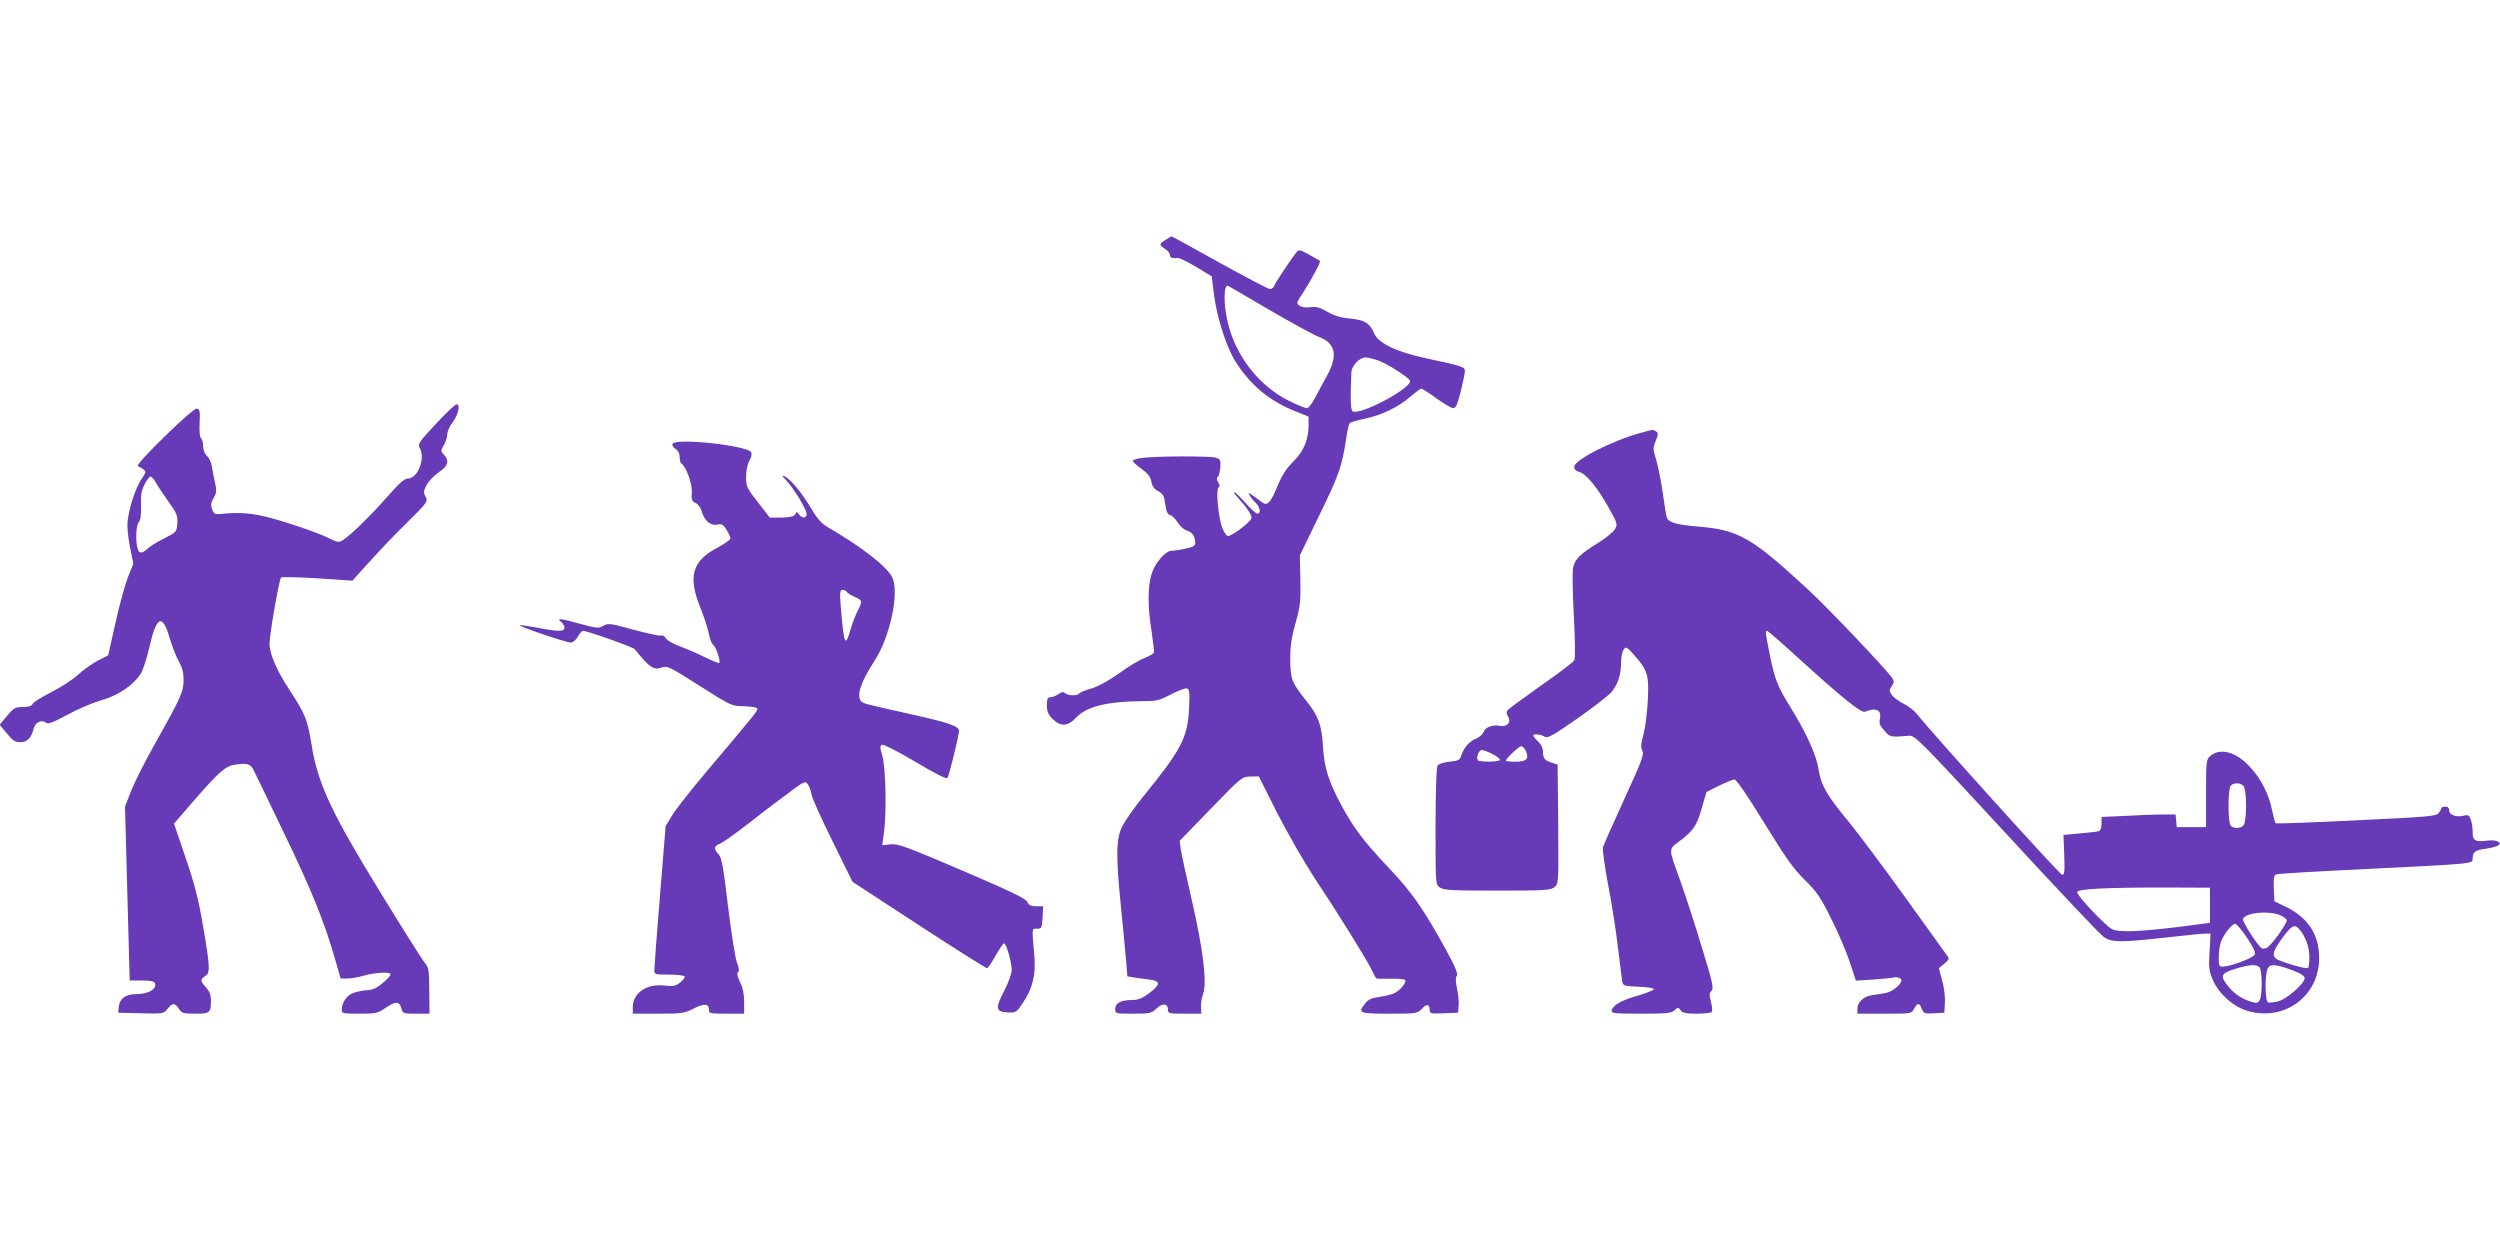
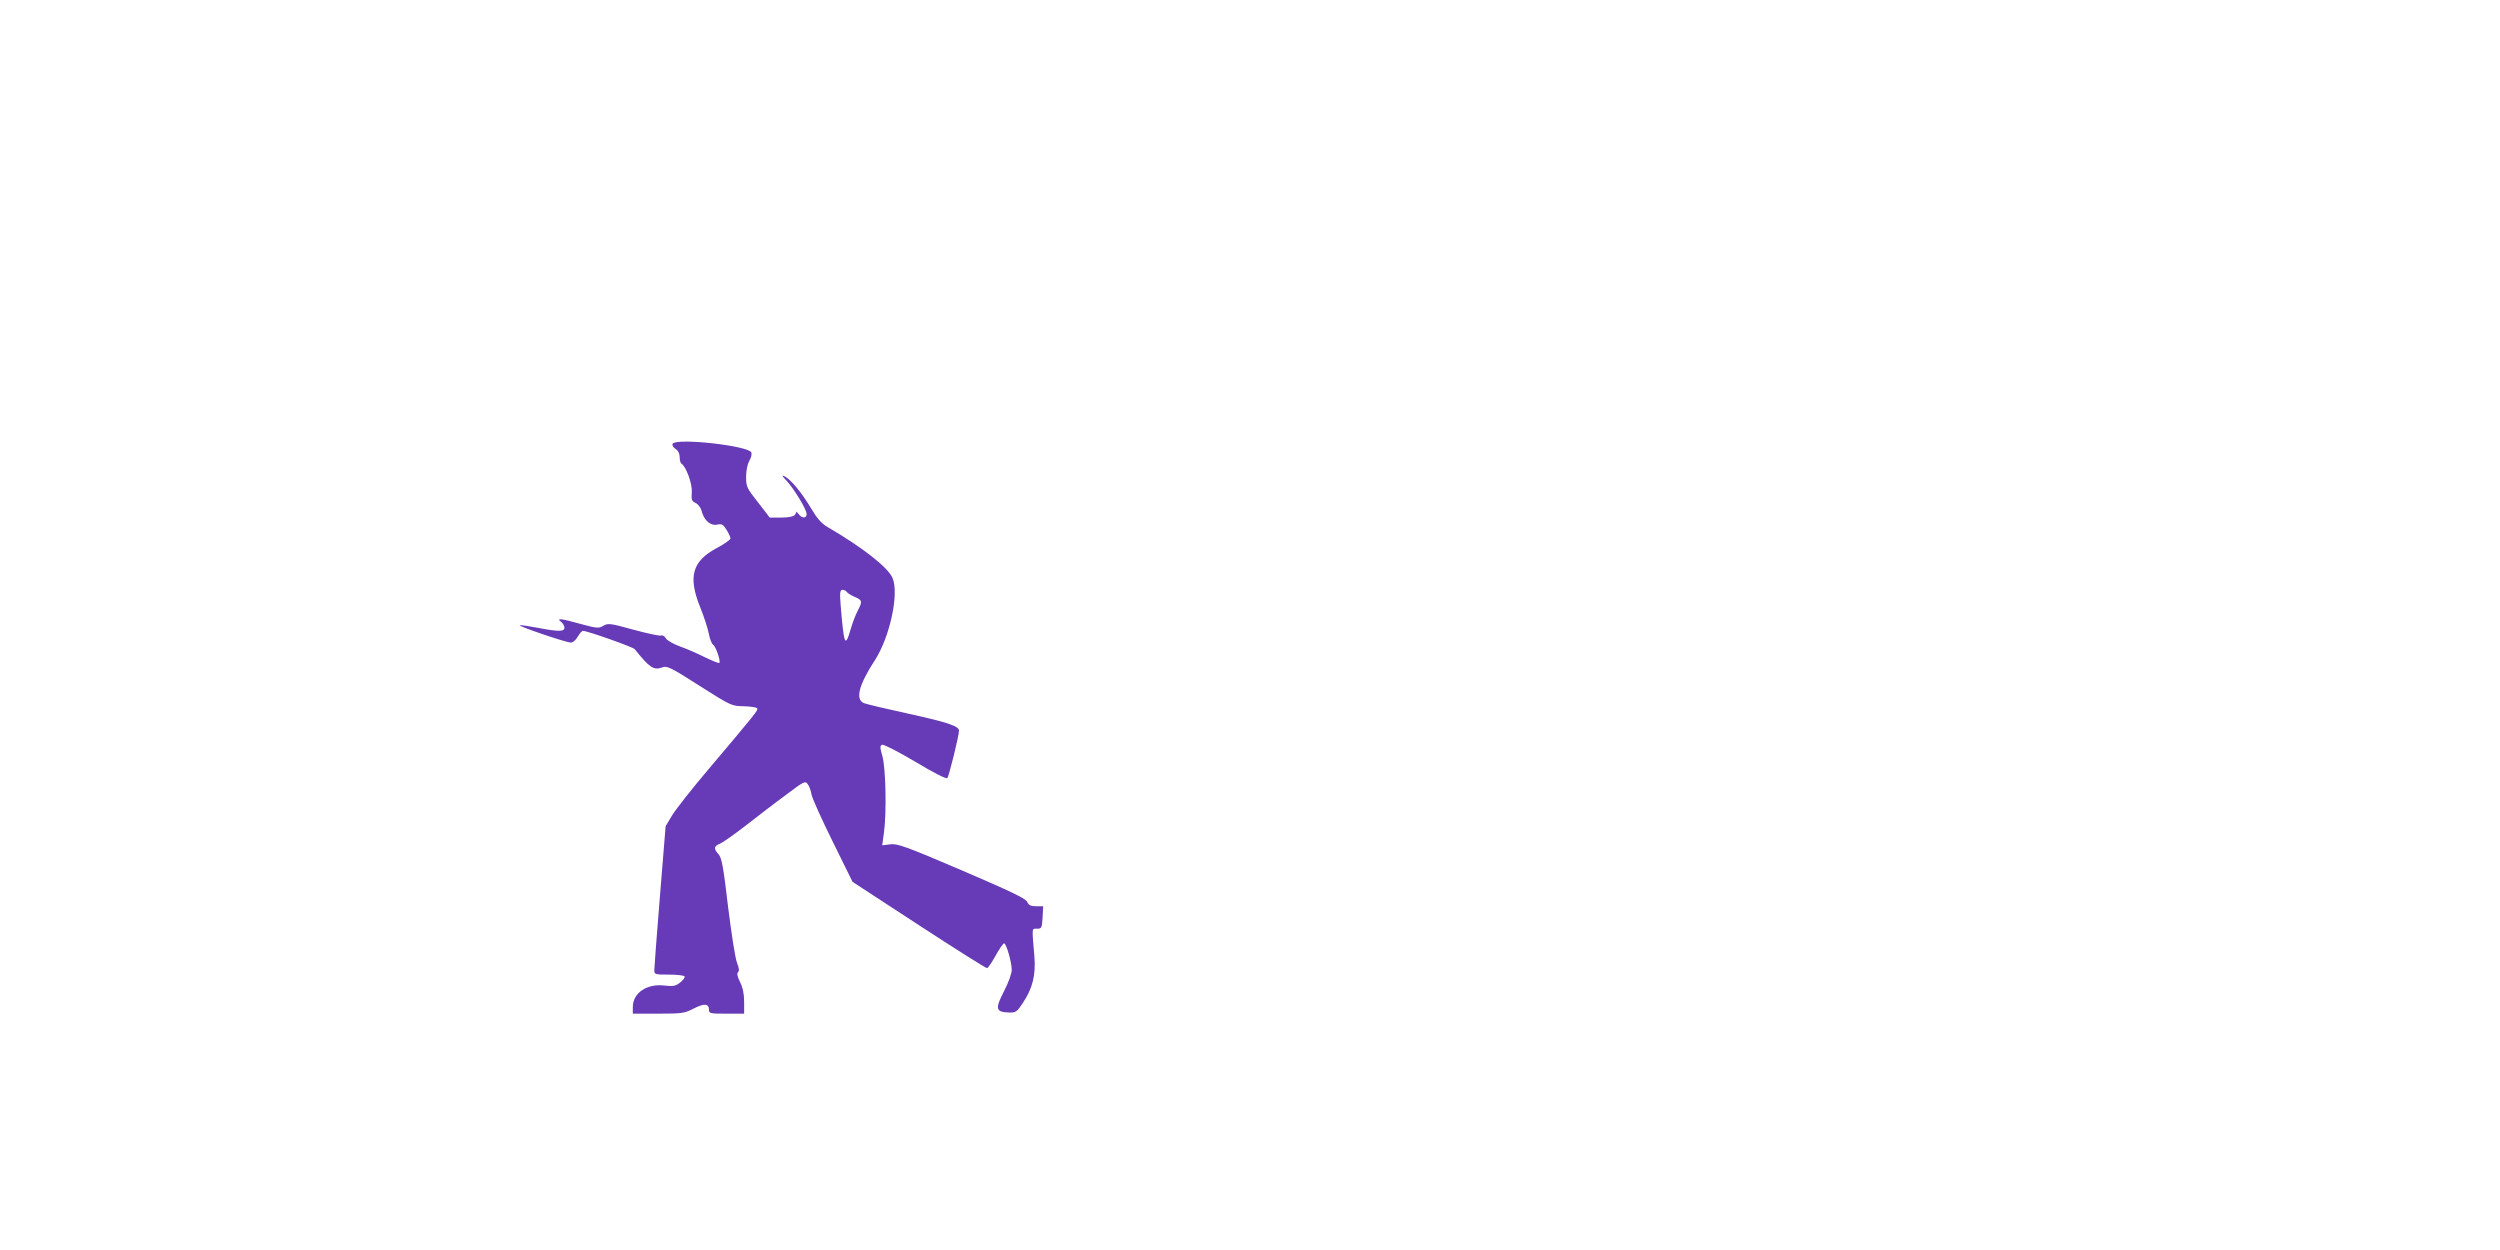
<svg xmlns="http://www.w3.org/2000/svg" version="1.0" width="1280pt" height="640pt" viewBox="0 0 1280 640" preserveAspectRatio="xMidYMid meet">
  <g transform="translate(0,640) scale(0.1,-0.1)" fill="#673ab7" stroke="none">
-     <path d="M5968 5172 c-34 -21 -35 -25 -3 -46 14 -9 25 -23 25 -31 0 -15 10 -19 40 -16 9 1 51 -20 95 -46 l79 -48 12 -96 c14 -111 62 -262 106 -334 76 -123 174 -206 306 -259 l72 -29 0 -42 c0 -76 -25 -136 -79 -189 -37 -37 -58 -70 -82 -129 -32 -78 -50 -98 -74 -81 -7 5 -27 20 -45 33 -27 20 -31 21 -22 5 6 -11 20 -28 31 -38 23 -21 28 -56 9 -56 -7 0 -35 25 -61 55 -27 30 -52 55 -57 55 -5 0 3 -12 17 -27 49 -54 75 -93 70 -107 -9 -24 -107 -96 -122 -90 -8 3 -21 24 -29 47 -19 55 -31 193 -17 201 7 5 7 13 -2 27 -8 13 -9 22 -2 27 6 4 11 26 13 49 2 39 0 43 -25 50 -33 9 -314 8 -378 -2 -25 -3 -45 -10 -45 -15 0 -5 20 -23 44 -40 33 -24 46 -41 51 -66 4 -24 15 -38 35 -49 25 -13 30 -23 36 -66 5 -38 12 -53 25 -56 10 -3 28 -21 40 -39 11 -19 32 -37 45 -40 27 -7 44 -31 44 -63 0 -15 -10 -22 -50 -30 -28 -6 -60 -11 -72 -11 -31 0 -86 -64 -103 -122 -19 -66 -19 -165 1 -290 8 -54 14 -103 12 -109 -2 -6 -24 -19 -50 -29 -25 -9 -83 -44 -129 -78 -54 -38 -105 -66 -141 -77 -32 -9 -60 -21 -63 -26 -8 -13 -59 -11 -72 2 -8 8 -17 7 -34 -5 -13 -9 -31 -16 -41 -16 -14 0 -18 -8 -18 -41 0 -31 6 -47 29 -70 42 -41 78 -39 123 9 52 55 161 81 335 82 74 0 88 3 149 35 38 20 74 33 82 30 12 -4 14 -24 10 -104 -7 -148 -40 -210 -237 -452 -46 -57 -94 -126 -107 -154 -30 -64 -31 -149 -4 -415 11 -107 22 -230 26 -272 l6 -77 31 -5 c18 -3 53 -8 80 -11 60 -8 61 -24 1 -70 -35 -26 -57 -35 -85 -35 -59 0 -89 -15 -89 -45 0 -25 0 -25 92 -25 86 0 94 2 119 26 31 30 59 27 59 -6 0 -19 6 -20 85 -20 l86 0 -2 33 c-2 17 4 49 11 69 21 56 0 228 -59 484 -28 121 -53 237 -56 259 l-5 40 159 164 c156 161 159 164 202 165 l44 1 93 -185 c52 -102 137 -250 189 -330 120 -180 263 -411 293 -470 12 -25 24 -47 26 -49 2 -2 35 -3 73 -2 38 1 72 -2 75 -7 9 -14 -30 -58 -61 -70 -15 -6 -49 -13 -75 -17 -34 -4 -53 -13 -68 -32 -39 -50 -33 -53 123 -53 140 0 144 1 167 25 25 27 40 25 40 -6 0 -18 6 -20 73 -17 l72 3 3 35 c2 19 -1 59 -8 88 -8 37 -8 57 -1 66 7 9 -7 44 -55 132 -116 211 -174 294 -292 419 -131 138 -183 208 -247 327 -63 119 -85 188 -91 293 -7 114 -23 159 -86 237 -75 94 -81 110 -82 213 0 68 7 113 27 185 24 85 27 111 25 221 l-3 125 97 200 c102 208 119 257 139 389 6 44 15 84 19 88 4 5 38 15 76 23 86 17 177 61 236 114 26 22 50 40 55 40 5 0 40 -22 78 -50 38 -27 77 -50 86 -50 12 0 22 21 38 85 11 46 21 93 21 104 0 23 -6 25 -200 67 -150 32 -244 77 -265 128 -22 52 -48 68 -123 75 -48 5 -81 14 -116 35 -38 22 -57 27 -87 23 -23 -3 -45 0 -56 8 -16 12 -15 17 19 67 38 58 92 158 86 162 -2 2 -26 16 -55 32 -52 28 -53 28 -68 9 -30 -39 -105 -152 -111 -168 -3 -10 -13 -17 -22 -17 -8 0 -124 61 -258 135 -133 74 -243 135 -245 135 -2 0 -16 -8 -31 -18z m532 -359 c113 -66 227 -128 253 -138 85 -32 98 -95 42 -197 -19 -34 -47 -87 -62 -115 -15 -29 -34 -53 -42 -53 -8 0 -49 17 -90 37 -154 76 -275 230 -315 403 -23 94 -21 199 3 186 3 -2 98 -57 211 -123z m560 -260 c48 -18 160 -90 160 -104 0 -40 -249 -173 -293 -156 -12 4 -14 56 -8 200 1 34 42 77 73 77 12 0 43 -8 68 -17z" />
-     <path d="M2231 4229 c-88 -95 -93 -102 -81 -124 28 -53 -11 -154 -60 -155 -19 0 -45 -23 -105 -91 -82 -94 -188 -198 -229 -224 -21 -14 -27 -13 -82 14 -32 16 -126 50 -209 76 -150 47 -221 56 -340 43 -24 -2 -31 2 -39 25 -8 21 -6 34 8 58 15 25 16 37 7 77 -6 26 -13 63 -16 83 -3 20 -14 44 -25 54 -12 11 -20 31 -20 51 0 18 -5 36 -10 39 -7 4 -10 36 -8 78 3 61 1 72 -14 75 -21 4 -319 -287 -302 -294 6 -3 19 -10 28 -17 15 -11 14 -15 -9 -49 -29 -42 -62 -140 -71 -211 -4 -30 0 -79 11 -135 l18 -88 -28 -69 c-15 -39 -44 -144 -64 -235 l-37 -165 -54 -28 c-30 -16 -75 -48 -101 -72 -26 -24 -87 -64 -137 -89 -49 -25 -92 -52 -95 -60 -5 -11 -20 -16 -50 -16 -39 0 -46 -4 -81 -45 l-38 -46 37 -44 c30 -37 42 -45 70 -45 35 0 56 22 68 72 8 30 41 45 62 28 11 -9 35 0 111 41 53 29 131 62 173 74 84 23 161 75 200 133 12 18 33 81 46 139 36 160 67 174 104 45 13 -42 33 -96 47 -119 17 -30 24 -56 24 -95 0 -60 -15 -92 -151 -334 -47 -83 -99 -187 -117 -232 l-32 -82 12 -445 12 -445 62 0 c42 0 63 -4 67 -13 12 -31 -33 -57 -96 -57 -54 0 -85 -23 -89 -65 l-3 -30 117 -3 c114 -3 116 -2 136 23 25 31 37 32 58 0 15 -23 23 -25 84 -25 75 0 80 4 80 69 0 27 -8 46 -25 65 -30 33 -31 42 -5 58 27 17 26 42 -10 255 -24 140 -43 215 -90 352 l-59 174 87 101 c145 167 176 194 226 201 59 9 78 4 93 -25 7 -14 78 -160 157 -325 142 -294 206 -453 262 -647 l28 -98 35 0 c20 0 58 7 85 15 53 16 136 20 136 7 0 -11 -50 -57 -77 -71 -12 -6 -32 -11 -45 -11 -13 0 -40 -5 -60 -11 -39 -10 -68 -48 -68 -89 0 -19 6 -20 91 -20 85 0 93 2 135 31 50 34 70 33 80 -6 6 -24 10 -25 74 -25 l69 0 -1 118 c-1 106 -3 119 -23 142 -12 14 -114 176 -227 360 -255 416 -322 559 -354 764 -19 120 -32 152 -112 274 -66 100 -102 184 -102 237 0 45 49 328 59 338 4 4 88 2 186 -4 l179 -12 90 99 c49 55 136 146 194 202 101 100 104 105 91 129 -12 21 -11 29 6 61 11 20 39 49 63 65 46 31 54 58 25 89 -17 19 -17 21 0 50 9 16 17 41 17 54 0 14 11 40 25 58 31 40 44 96 23 96 -7 0 -56 -45 -107 -101z m-1433 -300 c9 -17 39 -61 65 -98 42 -58 47 -71 45 -110 -3 -44 -4 -45 -66 -77 -35 -17 -74 -41 -86 -53 -28 -26 -43 -27 -51 -1 -12 37 -9 119 5 135 10 11 13 39 12 86 -2 53 2 77 18 109 11 22 25 40 31 40 5 0 18 -14 27 -31z" />
-     <path d="M8402 4184 c-146 -39 -342 -139 -342 -174 0 -13 9 -22 25 -26 35 -9 91 -76 149 -179 47 -83 49 -89 35 -114 -8 -14 -46 -45 -84 -69 -94 -57 -123 -86 -131 -130 -4 -20 -2 -131 4 -246 7 -134 8 -215 2 -227 -6 -10 -82 -68 -170 -129 -87 -62 -164 -118 -170 -125 -8 -10 -8 -19 1 -33 19 -30 -5 -56 -43 -48 -36 7 -75 -8 -82 -32 -4 -11 -20 -25 -35 -32 -37 -15 -66 -47 -78 -85 -9 -27 -14 -30 -62 -35 -30 -3 -56 -12 -61 -20 -6 -8 -10 -147 -10 -312 0 -296 0 -297 22 -312 19 -14 64 -16 294 -16 244 0 274 2 293 18 21 17 21 21 19 322 l-3 305 -30 10 c-37 12 -45 22 -45 58 0 17 -10 37 -25 51 -14 13 -25 26 -25 30 0 10 39 7 59 -6 15 -9 39 4 164 91 80 56 159 117 176 136 34 39 51 90 51 156 0 25 6 53 13 63 12 17 16 15 54 -28 69 -78 76 -103 70 -230 -3 -61 -13 -140 -22 -175 -14 -49 -15 -68 -6 -85 10 -18 -3 -52 -92 -246 -57 -124 -106 -235 -110 -248 -3 -13 10 -103 28 -200 19 -97 41 -242 50 -322 10 -80 19 -155 21 -167 4 -20 11 -22 84 -25 47 -2 79 -7 78 -13 -2 -5 -39 -20 -83 -33 -85 -24 -128 -49 -133 -76 -3 -14 13 -16 149 -16 131 0 155 2 172 17 18 17 19 17 32 0 9 -13 27 -17 83 -17 39 0 74 4 77 10 3 5 1 28 -5 51 -9 34 -9 44 3 56 12 13 6 42 -49 221 -34 114 -84 266 -109 337 -65 180 -65 163 -1 212 69 53 84 77 111 172 l22 76 64 32 c35 17 71 32 79 32 10 1 68 -84 152 -221 110 -179 151 -237 208 -293 61 -59 81 -89 134 -195 35 -69 78 -169 96 -223 l32 -98 92 6 c50 4 98 8 106 11 8 2 22 -1 30 -6 23 -14 -34 -68 -79 -75 -20 -3 -51 -8 -69 -11 -41 -6 -72 -36 -72 -69 l0 -25 138 0 c138 0 139 0 152 25 17 32 28 32 40 -1 9 -23 14 -25 62 -22 l53 3 3 50 c2 28 -4 79 -14 114 l-17 64 28 23 c21 17 26 26 18 36 -5 7 -103 143 -217 302 -114 158 -245 333 -290 388 -114 137 -143 189 -155 269 -10 71 -65 192 -150 328 -56 90 -76 138 -97 246 -26 129 -27 135 -17 135 5 0 76 -62 158 -137 227 -206 324 -285 344 -277 57 23 86 9 76 -37 -5 -21 0 -35 23 -60 30 -34 30 -34 128 -26 29 2 61 -31 497 -503 256 -278 480 -515 498 -527 40 -29 85 -29 319 -3 96 11 187 20 202 20 l26 0 -5 -93 c-5 -81 -3 -98 17 -145 31 -71 105 -137 178 -158 189 -55 366 76 366 271 0 121 -58 208 -172 263 l-57 27 -3 66 c-2 53 0 68 13 72 8 4 201 15 427 26 589 29 578 28 578 54 0 35 12 44 65 51 28 4 57 12 65 17 25 16 -9 31 -57 25 -61 -8 -73 0 -73 44 0 21 -4 50 -10 65 -8 21 -14 24 -35 19 -38 -10 -75 3 -75 26 0 13 -7 20 -20 20 -11 0 -20 -3 -20 -7 0 -5 -7 -16 -14 -26 -12 -16 -57 -20 -421 -37 -224 -11 -410 -18 -414 -15 -3 4 -11 34 -18 67 -17 82 -54 156 -111 219 -70 78 -152 102 -203 60 -23 -18 -24 -23 -24 -192 l0 -174 -75 0 -75 0 -3 33 -3 32 -62 0 c-34 0 -119 -3 -189 -7 l-128 -6 0 -34 c0 -18 -6 -36 -12 -38 -7 -3 -51 -8 -98 -12 l-85 -8 4 -103 c3 -89 1 -103 -12 -100 -14 3 -690 752 -740 820 -12 16 -43 41 -69 54 -26 13 -54 34 -62 46 -14 20 -14 24 0 45 12 20 13 26 1 43 -32 46 -329 359 -426 448 -296 274 -358 309 -576 327 -97 8 -141 20 -150 43 -4 9 -13 65 -21 124 -8 58 -23 134 -33 169 -18 58 -19 64 -4 101 14 34 14 41 2 49 -17 11 -12 11 -77 -7z m-590 -1628 c18 -41 5 -56 -52 -56 -27 0 -50 2 -50 5 0 11 66 74 78 74 7 1 17 -10 24 -23z m-172 -16 c22 -11 40 -25 40 -30 0 -12 -107 -13 -114 -2 -9 15 6 52 21 52 7 0 32 -9 53 -20z m3850 -169 c5 -11 10 -54 10 -96 0 -42 -5 -85 -10 -96 -12 -21 -50 -25 -68 -7 -16 16 -16 190 0 206 18 18 56 14 68 -7z m-175 -606 l0 -90 -130 -17 c-228 -29 -336 -33 -372 -15 -35 19 -178 170 -178 189 0 17 147 24 450 24 l230 -1 0 -90z m355 -49 c19 -7 36 -19 38 -27 3 -17 -82 -135 -104 -143 -9 -3 -20 -4 -24 -1 -21 13 -101 138 -96 150 12 31 123 44 186 21z m-165 -118 c36 -54 45 -76 38 -87 -10 -17 -123 -59 -160 -60 -21 -1 -23 4 -23 48 0 27 5 62 11 78 14 39 57 93 73 93 7 0 35 -32 61 -72z m267 45 c31 -36 51 -88 52 -139 0 -29 -2 -56 -7 -60 -8 -8 -144 32 -164 48 -22 18 -14 42 33 106 49 66 62 72 86 45z m-204 -195 c15 -15 16 -142 2 -168 -8 -15 -16 -17 -38 -11 -51 15 -90 40 -121 78 -46 56 -42 69 32 92 74 23 109 25 125 9z m175 -18 c37 -14 57 -27 57 -38 0 -27 -92 -108 -136 -119 -21 -5 -45 -8 -52 -5 -15 5 -17 145 -1 174 13 24 43 22 132 -12z" />
    <path d="M3444 4128 c-4 -7 2 -18 14 -26 14 -9 22 -25 22 -43 0 -15 4 -30 9 -33 24 -15 56 -103 53 -146 -3 -39 0 -46 19 -55 13 -6 26 -23 31 -40 12 -49 45 -78 80 -71 24 5 31 1 48 -27 11 -17 20 -37 20 -44 0 -6 -32 -29 -72 -50 -124 -67 -146 -146 -83 -302 19 -47 39 -108 44 -135 5 -27 15 -52 22 -57 14 -8 40 -85 32 -93 -3 -3 -35 10 -72 28 -36 18 -94 44 -129 56 -35 13 -68 32 -73 42 -6 11 -17 17 -24 14 -8 -3 -72 11 -142 30 -119 33 -130 34 -154 20 -23 -14 -33 -13 -115 9 -102 29 -128 31 -101 11 9 -7 17 -21 17 -30 0 -20 -30 -21 -133 -1 -43 8 -86 15 -95 14 -22 -1 236 -89 261 -89 10 0 26 13 35 30 9 16 21 30 27 30 22 0 257 -83 265 -94 76 -95 97 -109 141 -93 24 9 42 1 190 -94 163 -103 164 -104 228 -105 36 -1 67 -6 68 -11 4 -11 -1 -17 -249 -311 -85 -100 -169 -207 -187 -237 l-33 -55 -29 -357 c-16 -197 -29 -368 -29 -380 0 -22 4 -23 74 -23 41 0 77 -4 81 -9 3 -5 -7 -19 -22 -31 -24 -19 -36 -21 -81 -16 -90 11 -162 -38 -162 -110 l0 -34 130 0 c120 0 135 2 181 26 55 28 79 26 79 -6 0 -19 6 -20 90 -20 l90 0 0 60 c0 42 -7 74 -21 102 -14 28 -17 44 -10 51 7 7 5 21 -5 46 -9 20 -29 149 -46 286 -24 206 -33 254 -49 271 -26 28 -24 43 7 54 14 6 74 48 132 93 59 46 151 117 206 157 91 69 99 73 111 56 8 -10 17 -34 20 -54 4 -21 53 -129 109 -242 l101 -205 340 -222 c187 -122 344 -221 349 -220 6 2 25 31 44 65 19 34 38 62 43 62 11 0 39 -96 39 -136 0 -19 -17 -66 -40 -110 -46 -89 -42 -106 26 -108 35 -1 41 3 71 49 50 75 67 143 59 239 -13 153 -14 141 14 141 23 0 25 4 28 58 l3 57 -36 0 c-27 0 -38 5 -46 23 -8 17 -86 54 -335 161 -288 123 -330 138 -366 133 l-41 -5 9 66 c14 104 9 329 -8 390 -13 45 -13 54 -2 59 8 3 84 -36 170 -87 96 -58 159 -89 164 -84 9 9 60 218 60 243 0 23 -55 42 -255 86 -115 25 -220 50 -232 55 -45 19 -26 93 56 219 77 119 125 340 91 421 -22 54 -152 156 -332 261 -33 19 -55 45 -87 99 -47 79 -102 145 -135 162 -15 7 -12 1 11 -23 39 -42 103 -148 103 -171 0 -23 -24 -23 -41 0 -8 9 -13 15 -12 13 2 -2 -2 -10 -8 -18 -7 -8 -33 -13 -70 -13 l-58 0 -60 78 c-57 72 -61 80 -61 130 0 32 7 65 16 82 10 15 14 35 11 43 -13 35 -384 76 -403 45z m892 -759 c3 -6 22 -17 40 -25 39 -17 41 -22 15 -72 -11 -21 -27 -63 -36 -95 -28 -96 -34 -80 -51 126 -5 65 -3 77 10 77 8 0 18 -5 22 -11z" />
  </g>
</svg>